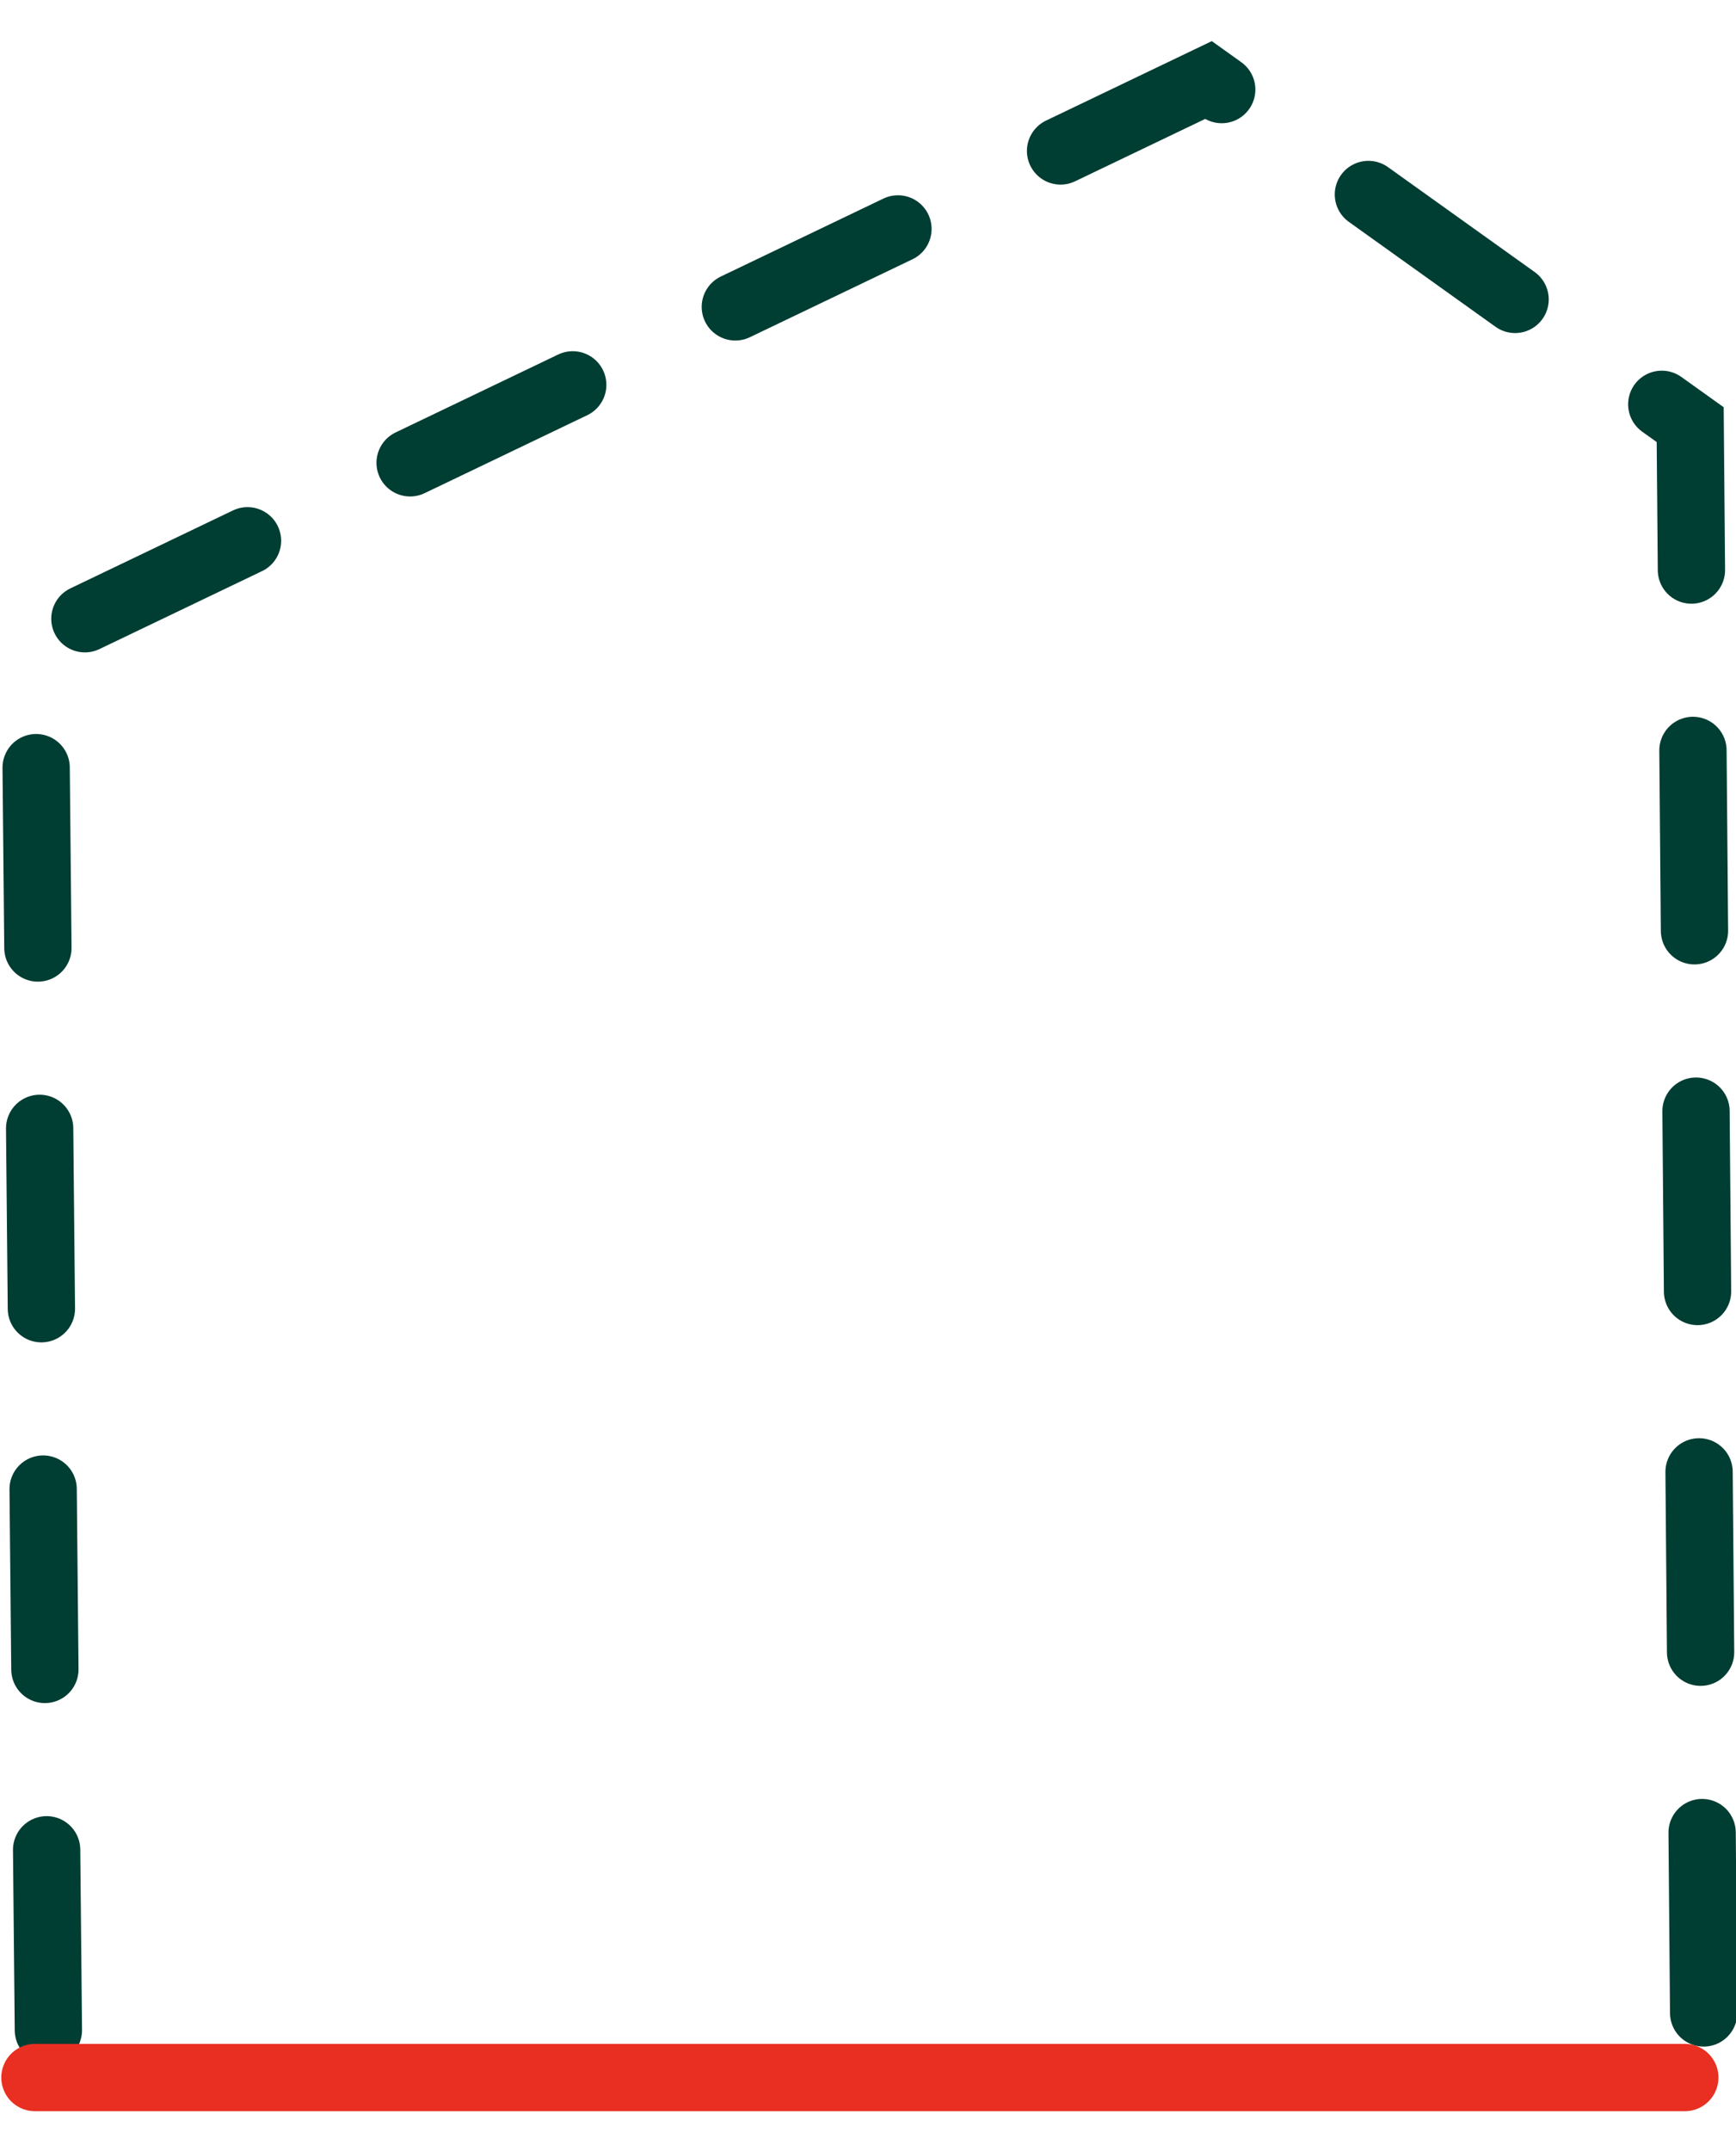
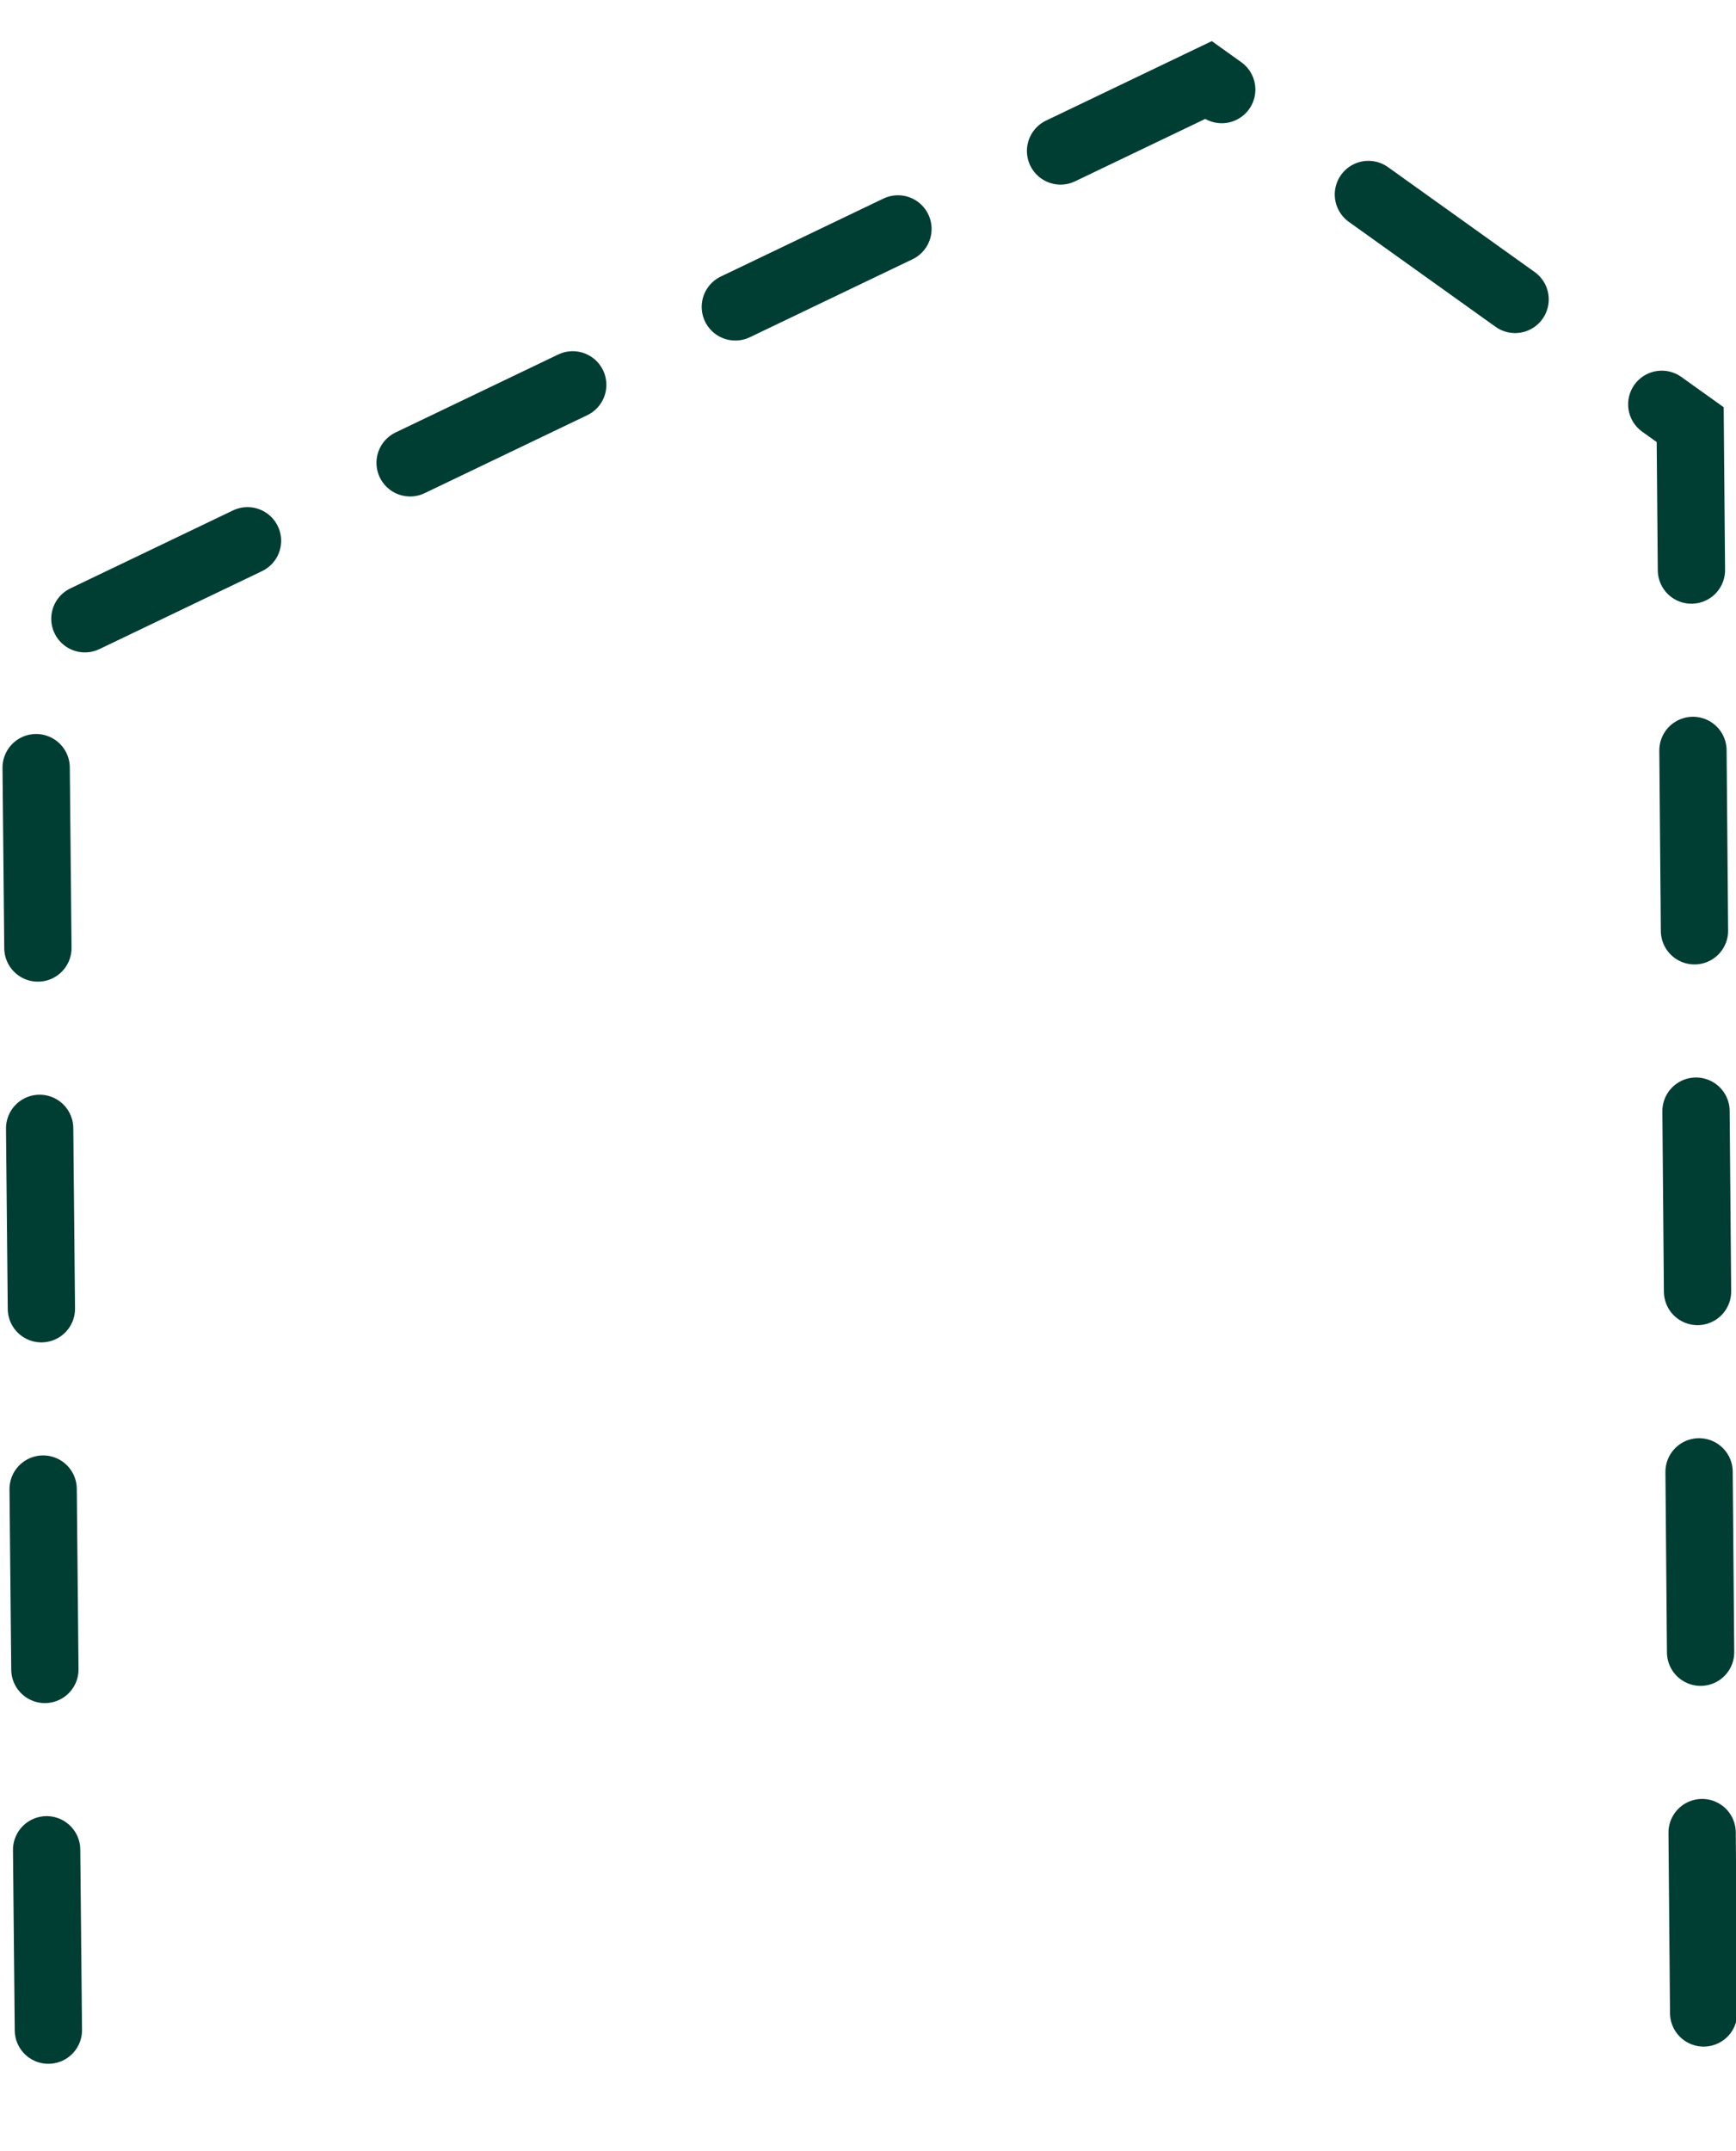
<svg xmlns="http://www.w3.org/2000/svg" viewBox="0 0 64.5 79.9">
  <g fill="none" stroke-width="2.5" stroke-linecap="round" stroke-miterlimit="10">
    <path d="M63.298 74.774l-.5-59-17.9-12.8-43.6 20.9.5 51.6" stroke="#003d33" stroke-dasharray="6.7" />
-     <path stroke="#e92f21" d="M1.298 77.174h61.3" />
  </g>
</svg>